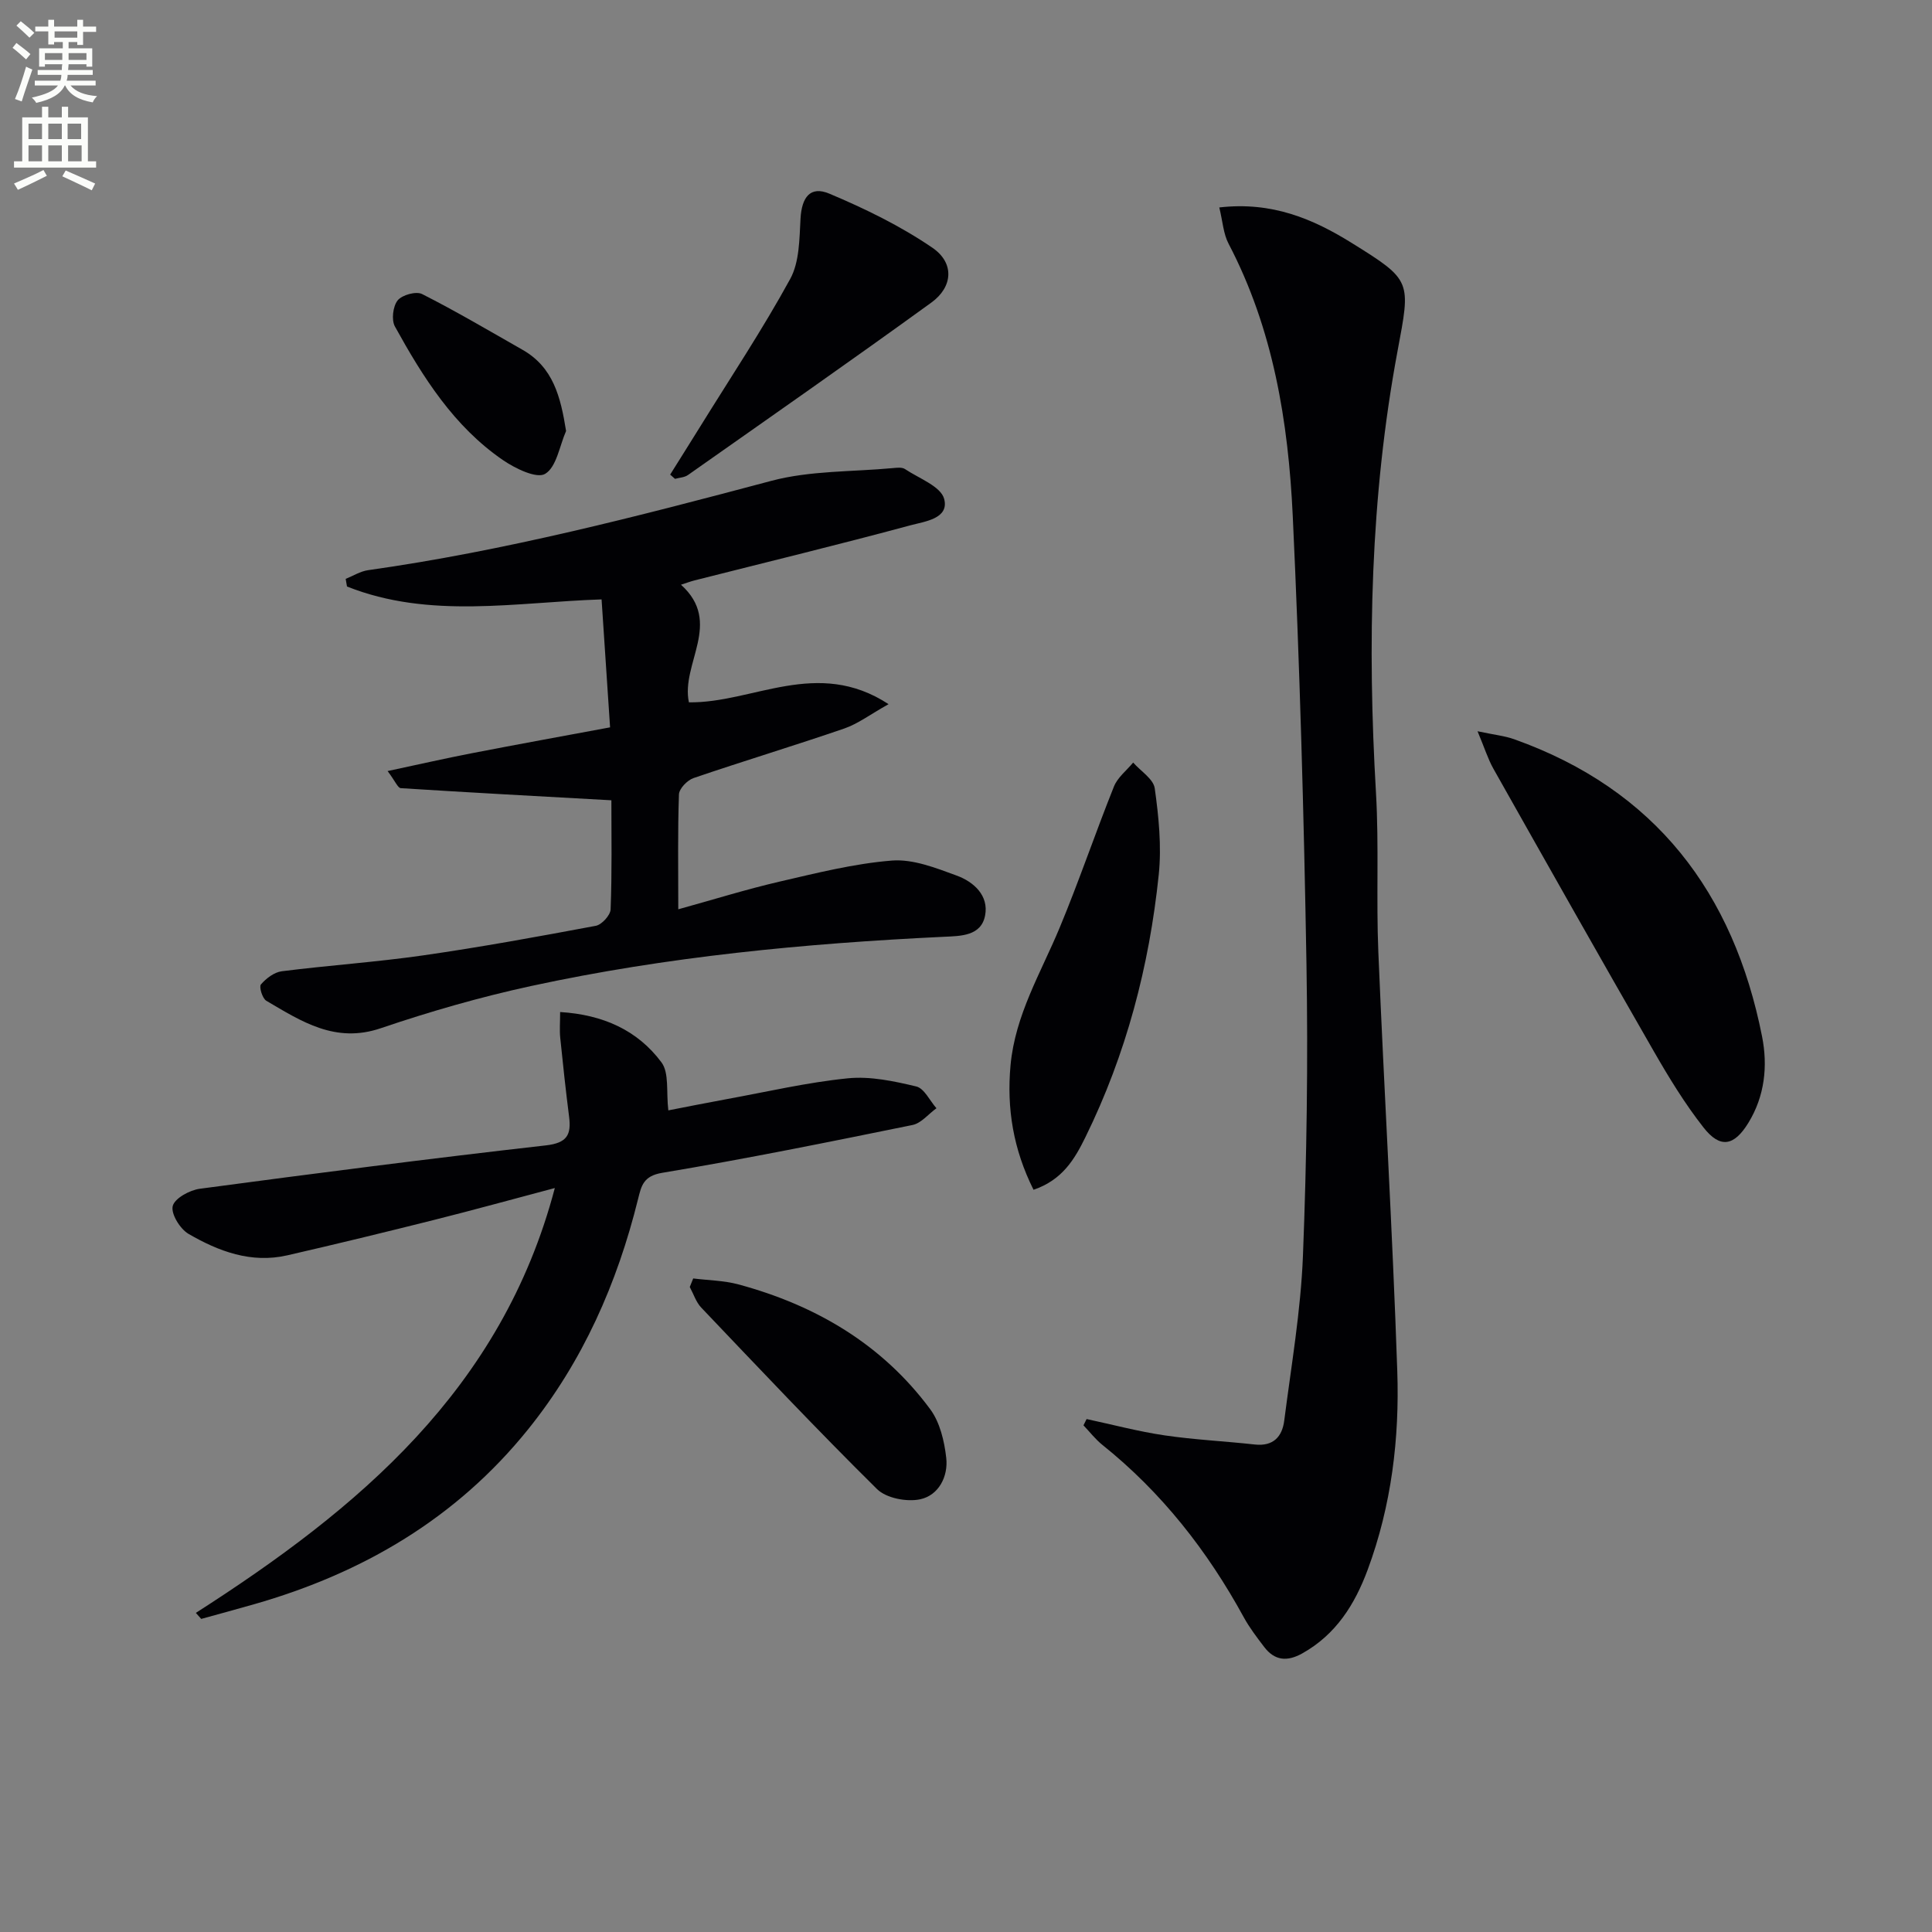
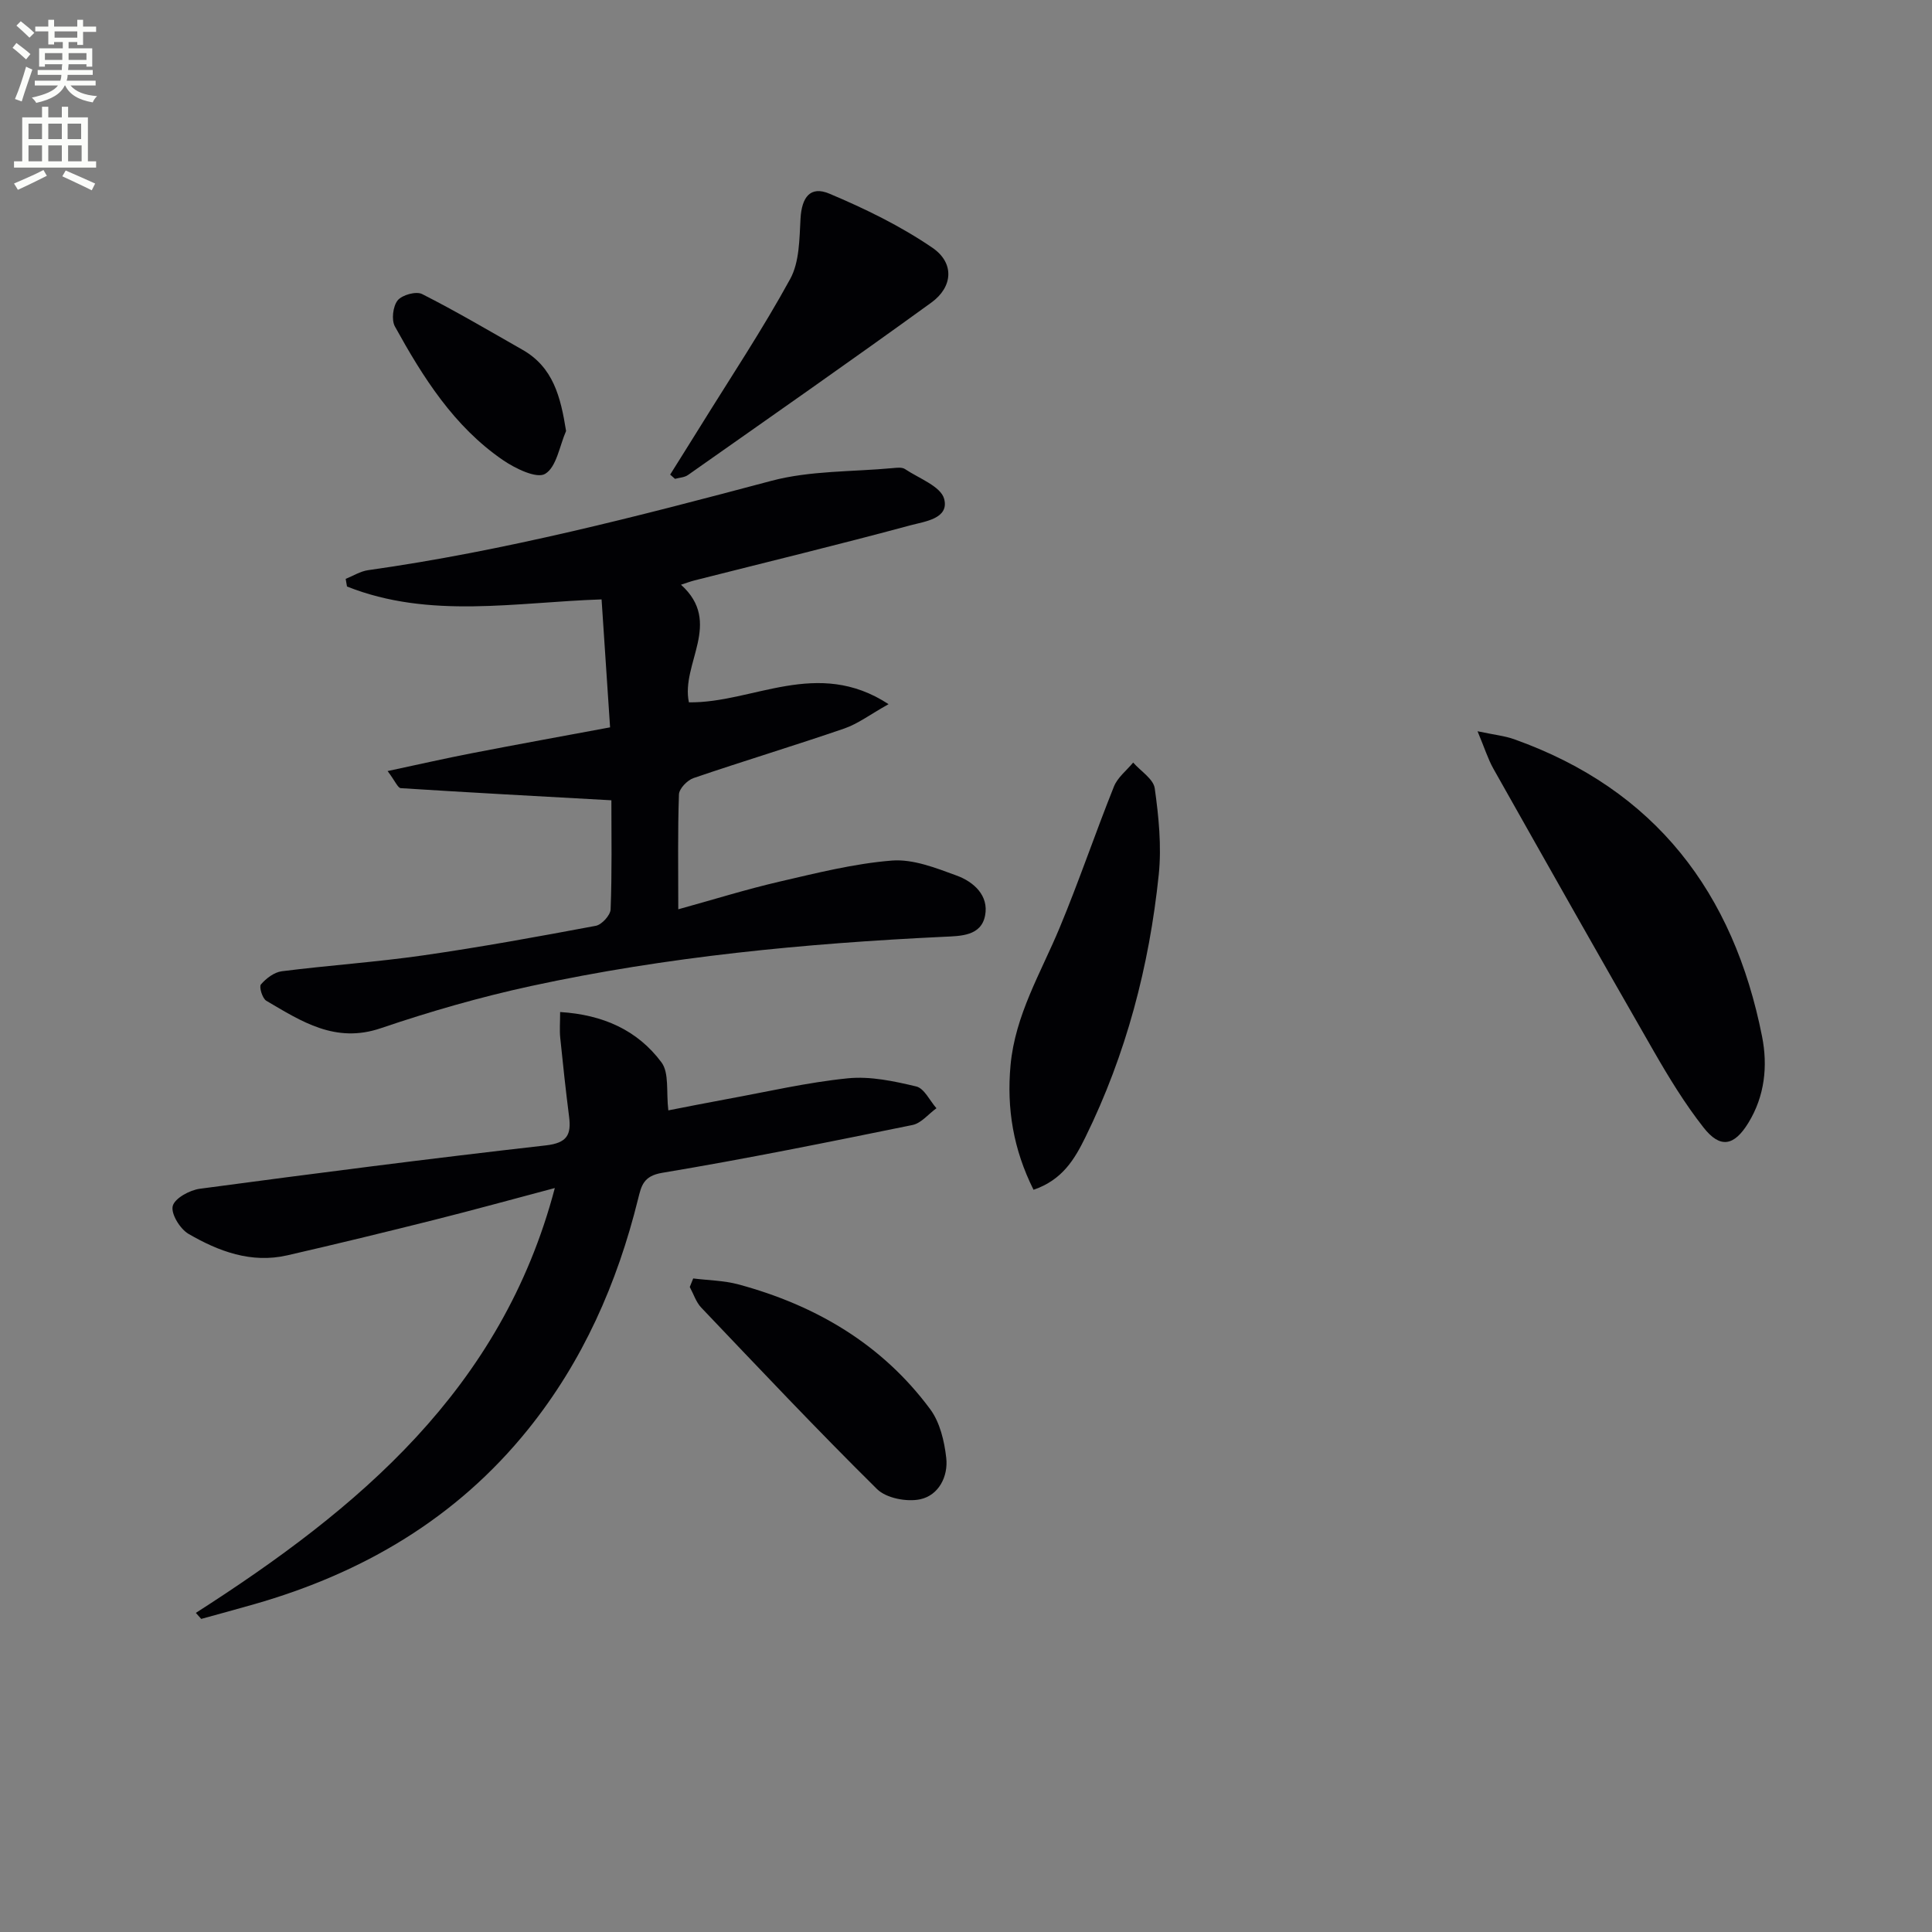
<svg xmlns="http://www.w3.org/2000/svg" enable-background="new 0 0 400 400" viewBox="0 0 400 400">
  <rect x="0" y="0" width="400" height="400" fill="#808080" stroke="none" />
  <path d="m2.6 9.9.8-1c.9.7 1.9 1.4 2.9 2.3l-.9 1.1c-1.1-1-2-1.8-2.8-2.4zm.5 10.6c.9-2.1 1.6-4.3 2.3-6.7.4.2.8.4 1.3.6-.7 2.1-1.5 4.3-2.2 6.6zm.3-15.2.9-.9c1 .8 2 1.6 2.8 2.4l-1 1c-.9-.9-1.8-1.7-2.7-2.5zm12.6-1.2h1.2v1.4h2.7v1.1h-2.7v2.7h-1.2v-.6h-1.8v1.3h4.9v3.8h-1.2v-.5h-3.7c0 .4-.1.9-.1 1.2h5.1v1h-5.2c0 .5-.1.9-.2 1.2h6v1h-5.2c1.1 1.3 2.9 2 5.5 2.2-.4.4-.7.8-.9 1.3-2.9-.5-4.8-1.6-5.7-3.5h-.1c-.8 1.7-2.7 2.9-5.9 3.6-.2-.4-.6-.8-.9-1.1 2.8-.6 4.6-1.4 5.4-2.5h-4.8v-1h5.3c.1-.3.2-.7.2-1.2h-4.9v-1h5c0-.4 0-.8.1-1.2h-3.6v.5h-1.2v-3.8h4.9v-1.3h-1.8v.5h-1.2v-2.7h-2.7v-1h2.7v-1.4h1.2v1.4h4.8zm-6.7 8.3h3.6c0-.4 0-.9 0-1.4h-3.6zm1.9-4.6h4.8v-1.3h-4.7v1.3zm6.7 3.2h-3.7v1.4h3.7z" fill="#fbfcfa" />
  <path d="m8.7 22.1h1.3v2.2h2.8v-2.2h1.3v2.2h4.1v9.1h1.7v1.3h-17v-1.3h1.7v-9.1h4.1zm.3 13.1.7 1.2c-1.8.9-3.8 1.9-6 2.9-.2-.4-.5-.8-.8-1.3 2.3-1 4.4-1.9 6.1-2.8zm-3.1-6.4h2.8v-3.2h-2.8zm0 4.6h2.8v-3.3h-2.8zm4.1-4.6h2.8v-3.2h-2.8zm0 4.6h2.8v-3.3h-2.8zm3.6 1.9c2.1.9 4.1 1.8 6.1 2.7l-.7 1.4c-2.2-1.1-4.2-2-6.1-2.9zm3.2-9.7h-2.8v3.2h2.8zm-2.7 7.8h2.8v-3.3h-2.8z" fill="#fbfcfa" />
  <g fill="#010104">
-     <path d="m252.44 42.95c10.94-1.26 19.42 2.38 27.42 7.35 12.52 7.78 12.2 7.84 9.49 22.36-5.65 30.26-6.26 60.79-4.47 91.46.64 10.96.03 22 .49 32.98 1.2 28.91 2.94 57.8 3.92 86.71.48 14-1.2 27.9-6.13 41.2-2.67 7.19-6.57 13.41-13.54 17.31-3.12 1.74-5.71 1.52-7.88-1.33-1.51-1.98-3.04-3.98-4.23-6.15-7.51-13.74-16.98-25.84-29.26-35.68-1.46-1.17-2.63-2.7-3.93-4.06.22-.43.43-.87.65-1.3 5.38 1.15 10.72 2.58 16.16 3.38 6.18.91 12.45 1.2 18.67 1.89 3.83.42 5.67-1.63 6.09-4.96 1.45-11.35 3.42-22.69 3.87-34.09.79-20.12 1.07-40.28.73-60.41-.53-30.94-1.39-61.89-2.84-92.8-.92-19.47-4.03-38.66-13.27-56.32-1.1-2.07-1.23-4.65-1.94-7.54z" />
    <path d="m126.58 165.69c-15.01-.83-29.31-1.6-43.6-2.51-.62-.04-1.14-1.43-2.73-3.54 6.41-1.37 11.9-2.62 17.42-3.69 9.42-1.83 18.86-3.54 28.64-5.36-.59-8.94-1.16-17.46-1.76-26.49-17.68.57-35.59 4.14-52.71-2.67-.09-.53-.18-1.05-.27-1.58 1.54-.62 3.03-1.57 4.63-1.8 28.32-3.99 55.92-11.16 83.51-18.5 8.06-2.14 16.77-1.85 25.19-2.64.82-.08 1.85-.2 2.46.2 2.9 1.94 7.43 3.58 8.12 6.19 1.08 4.09-4.05 4.67-6.95 5.45-14.86 4.01-29.83 7.64-44.75 11.42-.78.2-1.53.48-2.79.89 8.74 7.85-.07 16.35 1.64 24.35 13.25.19 26.54-9.31 41.34.38-3.83 2.14-6.33 4.06-9.17 5.04-10.35 3.56-20.84 6.72-31.21 10.26-1.29.44-2.98 2.19-3.02 3.39-.27 7.64-.14 15.29-.14 23.78 7.32-2.02 14.06-4.13 20.92-5.72 7.71-1.78 15.48-3.75 23.32-4.37 4.38-.34 9.1 1.53 13.4 3.11 3.53 1.29 6.69 4.14 5.88 8.28-.82 4.25-5.06 4.23-8.51 4.39-28.75 1.37-57.35 4.1-85.51 10.2-10.52 2.28-20.93 5.28-31.12 8.74-9.39 3.19-16.4-1.42-23.67-5.69-.82-.48-1.54-2.89-1.12-3.38 1.07-1.25 2.75-2.53 4.31-2.73 9.72-1.23 19.52-1.89 29.22-3.28 11.98-1.72 23.9-3.9 35.8-6.13 1.24-.23 3.03-2.19 3.07-3.41.3-7.62.16-15.28.16-22.58z" />
    <path d="m40.55 333.93c33.58-21.51 63.33-46.23 74.32-87.96-8.84 2.34-16.9 4.57-24.99 6.6-10.12 2.54-20.26 5.01-30.43 7.34-7.44 1.7-14.19-.83-20.42-4.45-1.75-1.02-3.67-4.15-3.27-5.76.4-1.6 3.5-3.3 5.61-3.58 23.86-3.19 47.73-6.27 71.65-8.98 4.42-.5 5.28-2.22 4.8-5.97-.69-5.43-1.28-10.87-1.83-16.31-.16-1.58-.02-3.19-.02-5.33 8.89.55 16.03 3.77 20.98 10.42 1.63 2.19.96 6.1 1.42 9.94 3.31-.64 7.73-1.53 12.16-2.34 8.33-1.52 16.63-3.46 25.03-4.3 4.63-.46 9.54.59 14.14 1.69 1.66.4 2.8 2.94 4.18 4.51-1.65 1.19-3.15 3.1-4.96 3.47-17.23 3.51-34.48 7.01-51.82 9.9-3.9.65-4.31 2.68-4.99 5.4-4.32 17.48-11.44 33.64-22.79 47.73-14.83 18.41-34.21 29.76-56.71 36.19-3.64 1.04-7.3 2.03-10.95 3.04-.38-.43-.74-.84-1.11-1.25z" />
    <path d="m305.91 151.4c3.55.75 5.65.96 7.58 1.65 29.22 10.4 45.44 31.77 51.33 61.56 1.2 6.07.57 12.3-2.83 17.85-2.96 4.83-5.84 5.39-9.3.97-3.87-4.93-7.18-10.36-10.31-15.81-11.17-19.43-22.18-38.94-33.19-58.47-1.13-2.01-1.82-4.27-3.28-7.75z" />
    <path d="m213.98 246.33c-4.18-8.38-5.58-16.78-4.76-25.78.96-10.41 6.27-19.12 10.15-28.43 4.02-9.65 7.37-19.57 11.26-29.28.75-1.88 2.62-3.32 3.98-4.96 1.56 1.78 4.2 3.4 4.47 5.35.82 5.87 1.43 11.95.83 17.82-1.96 18.96-6.75 37.24-15.2 54.42-2.2 4.48-4.74 8.83-10.73 10.86z" />
    <path d="m138.75 98.26c2.09-3.35 4.2-6.68 6.28-10.04 6.26-10.11 12.87-20.04 18.57-30.46 1.93-3.52 1.9-8.28 2.14-12.51.25-4.4 2.01-6.82 5.96-5.16 7.39 3.11 14.74 6.69 21.34 11.2 4.61 3.15 4.26 8.12-.22 11.36-16.67 12.08-33.55 23.85-50.39 35.7-.72.51-1.78.54-2.68.79-.34-.3-.67-.59-1-.88z" />
    <path d="m143.52 264.69c3.12.39 6.35.42 9.36 1.23 15.99 4.32 29.73 12.37 39.7 25.83 2.02 2.72 2.94 6.62 3.33 10.09.43 3.86-1.57 7.75-5.39 8.57-2.77.59-7.03-.22-8.94-2.11-12.4-12.25-24.37-24.95-36.4-37.58-1.08-1.14-1.59-2.82-2.37-4.26.24-.59.47-1.18.71-1.77z" />
    <path d="m117.2 89.23c-1.36 3.1-1.97 7.47-4.34 8.88-1.76 1.05-6.21-1.12-8.77-2.88-10.13-6.96-16.53-17.13-22.33-27.64-.75-1.36-.41-4.18.57-5.4.91-1.13 3.83-1.94 5.06-1.31 7.05 3.57 13.87 7.6 20.74 11.51 6.42 3.63 7.94 9.77 9.07 16.84z" />
  </g>
</svg>